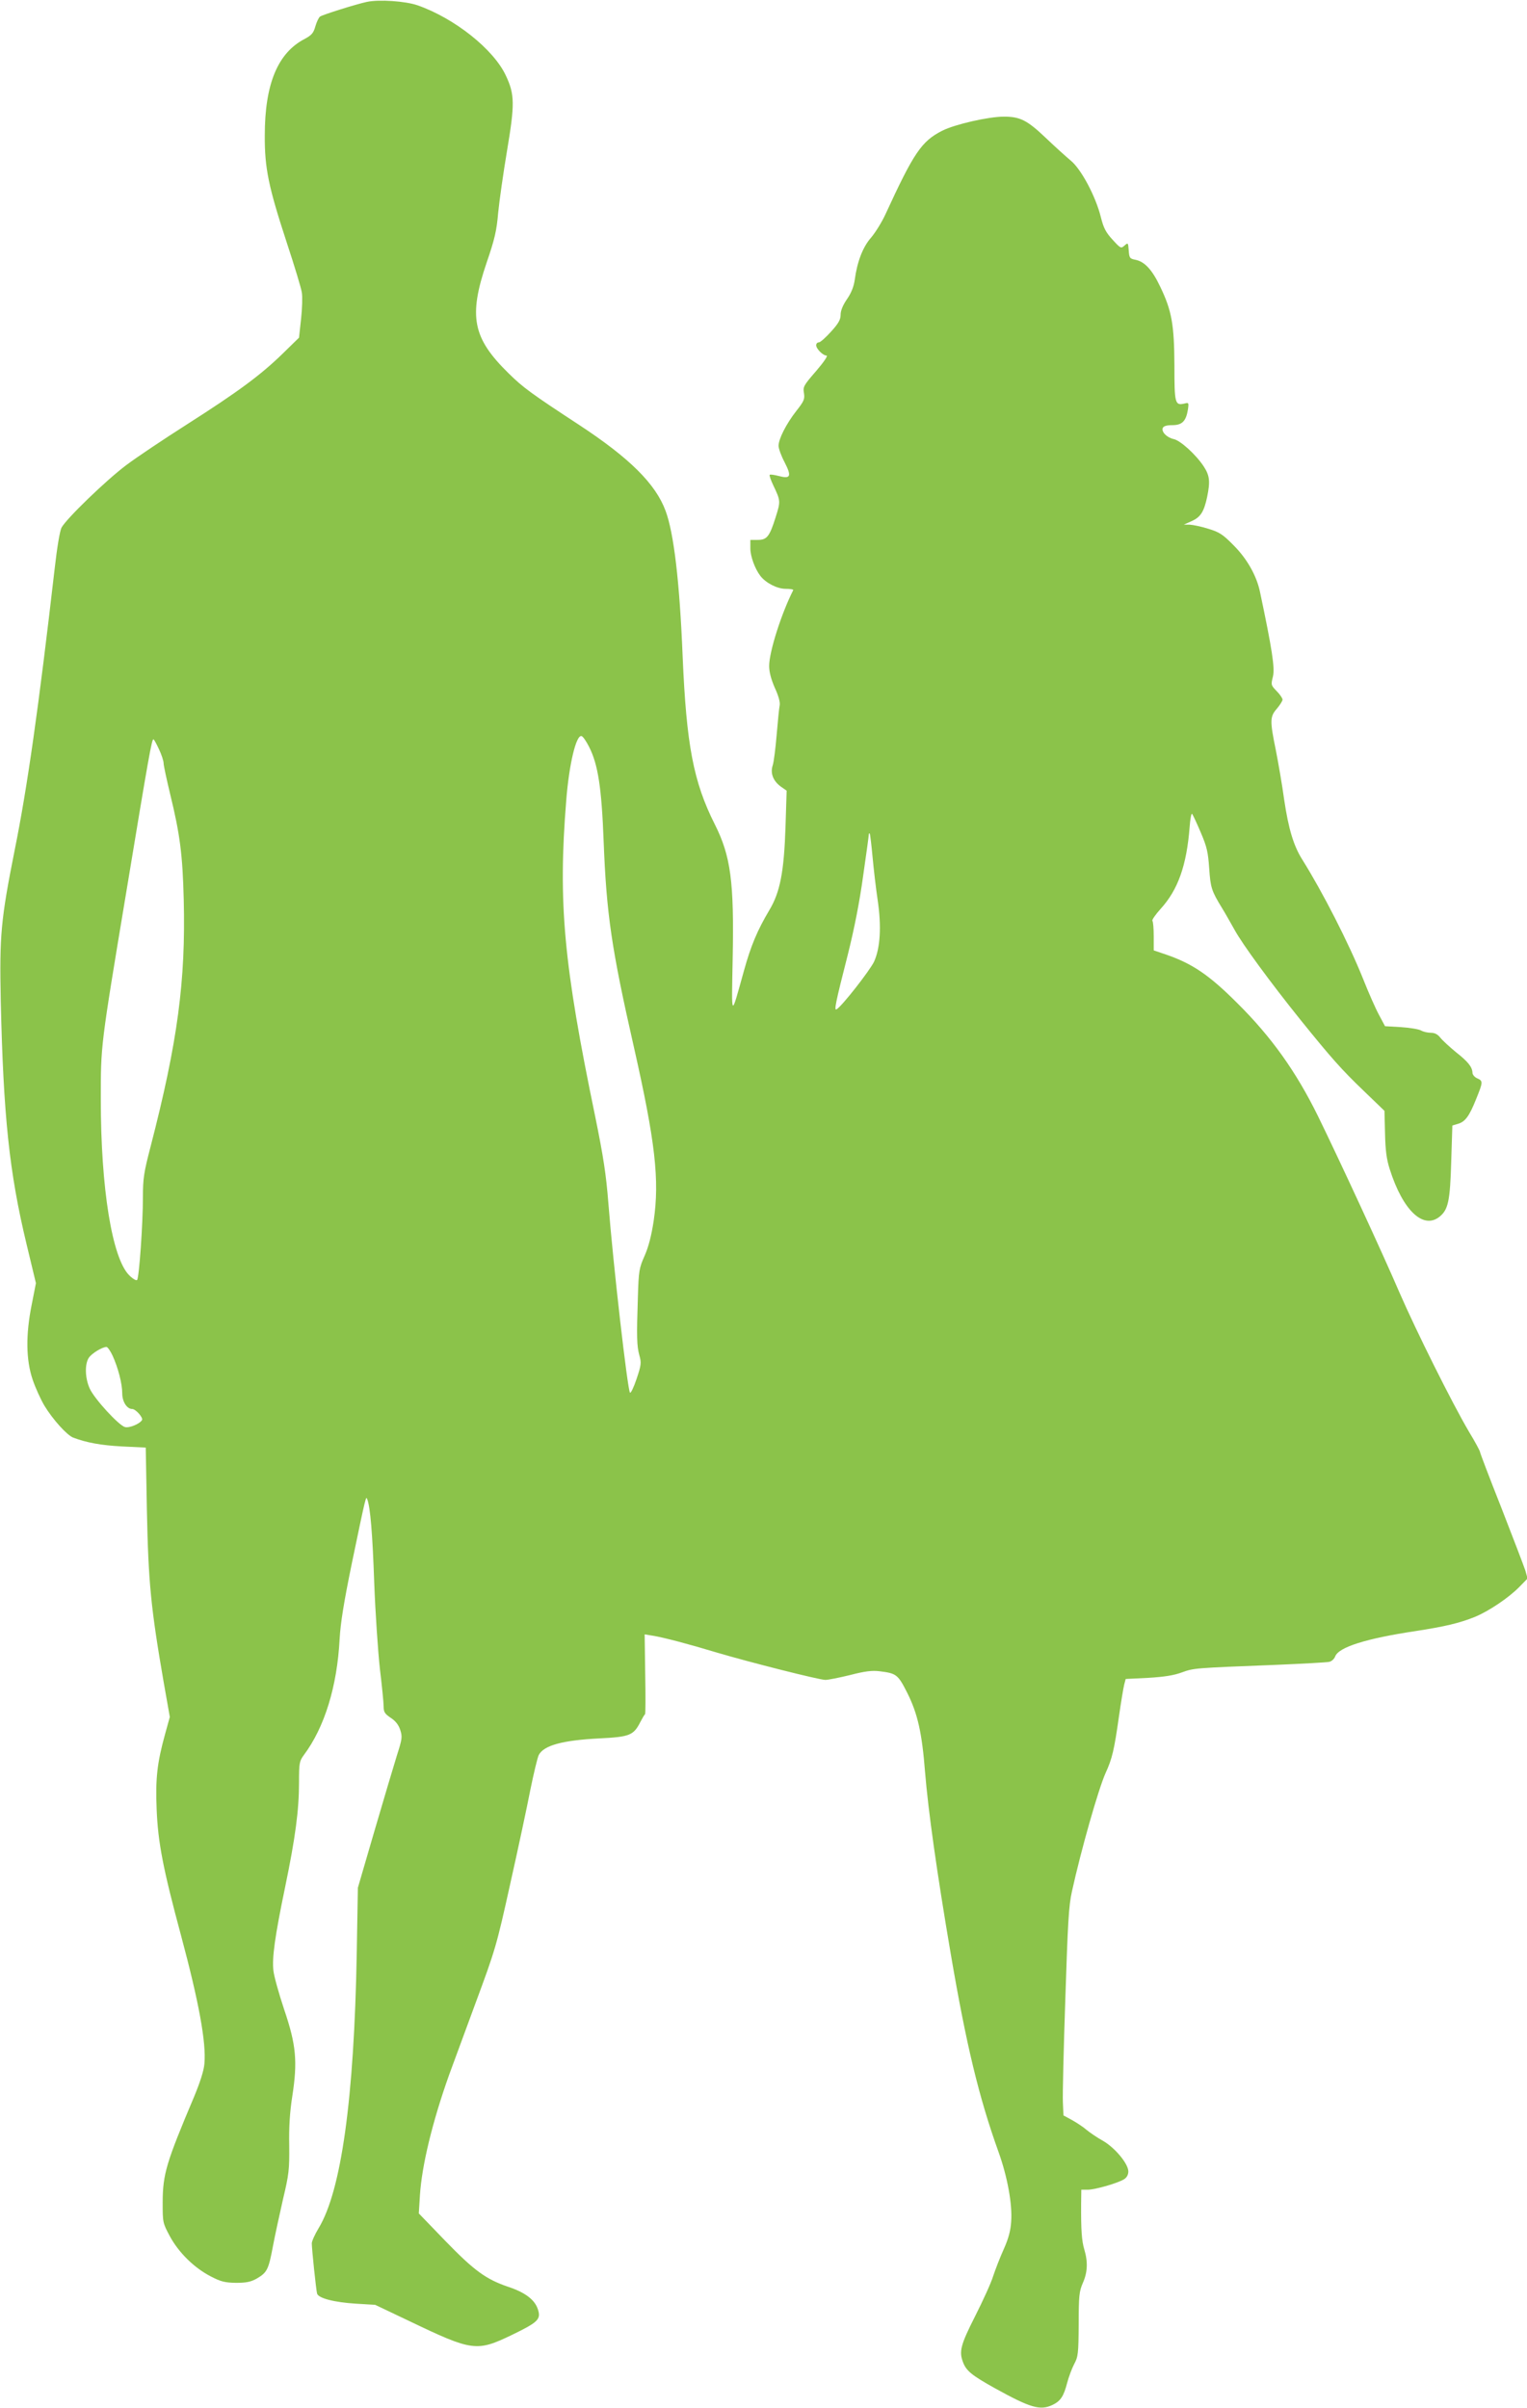
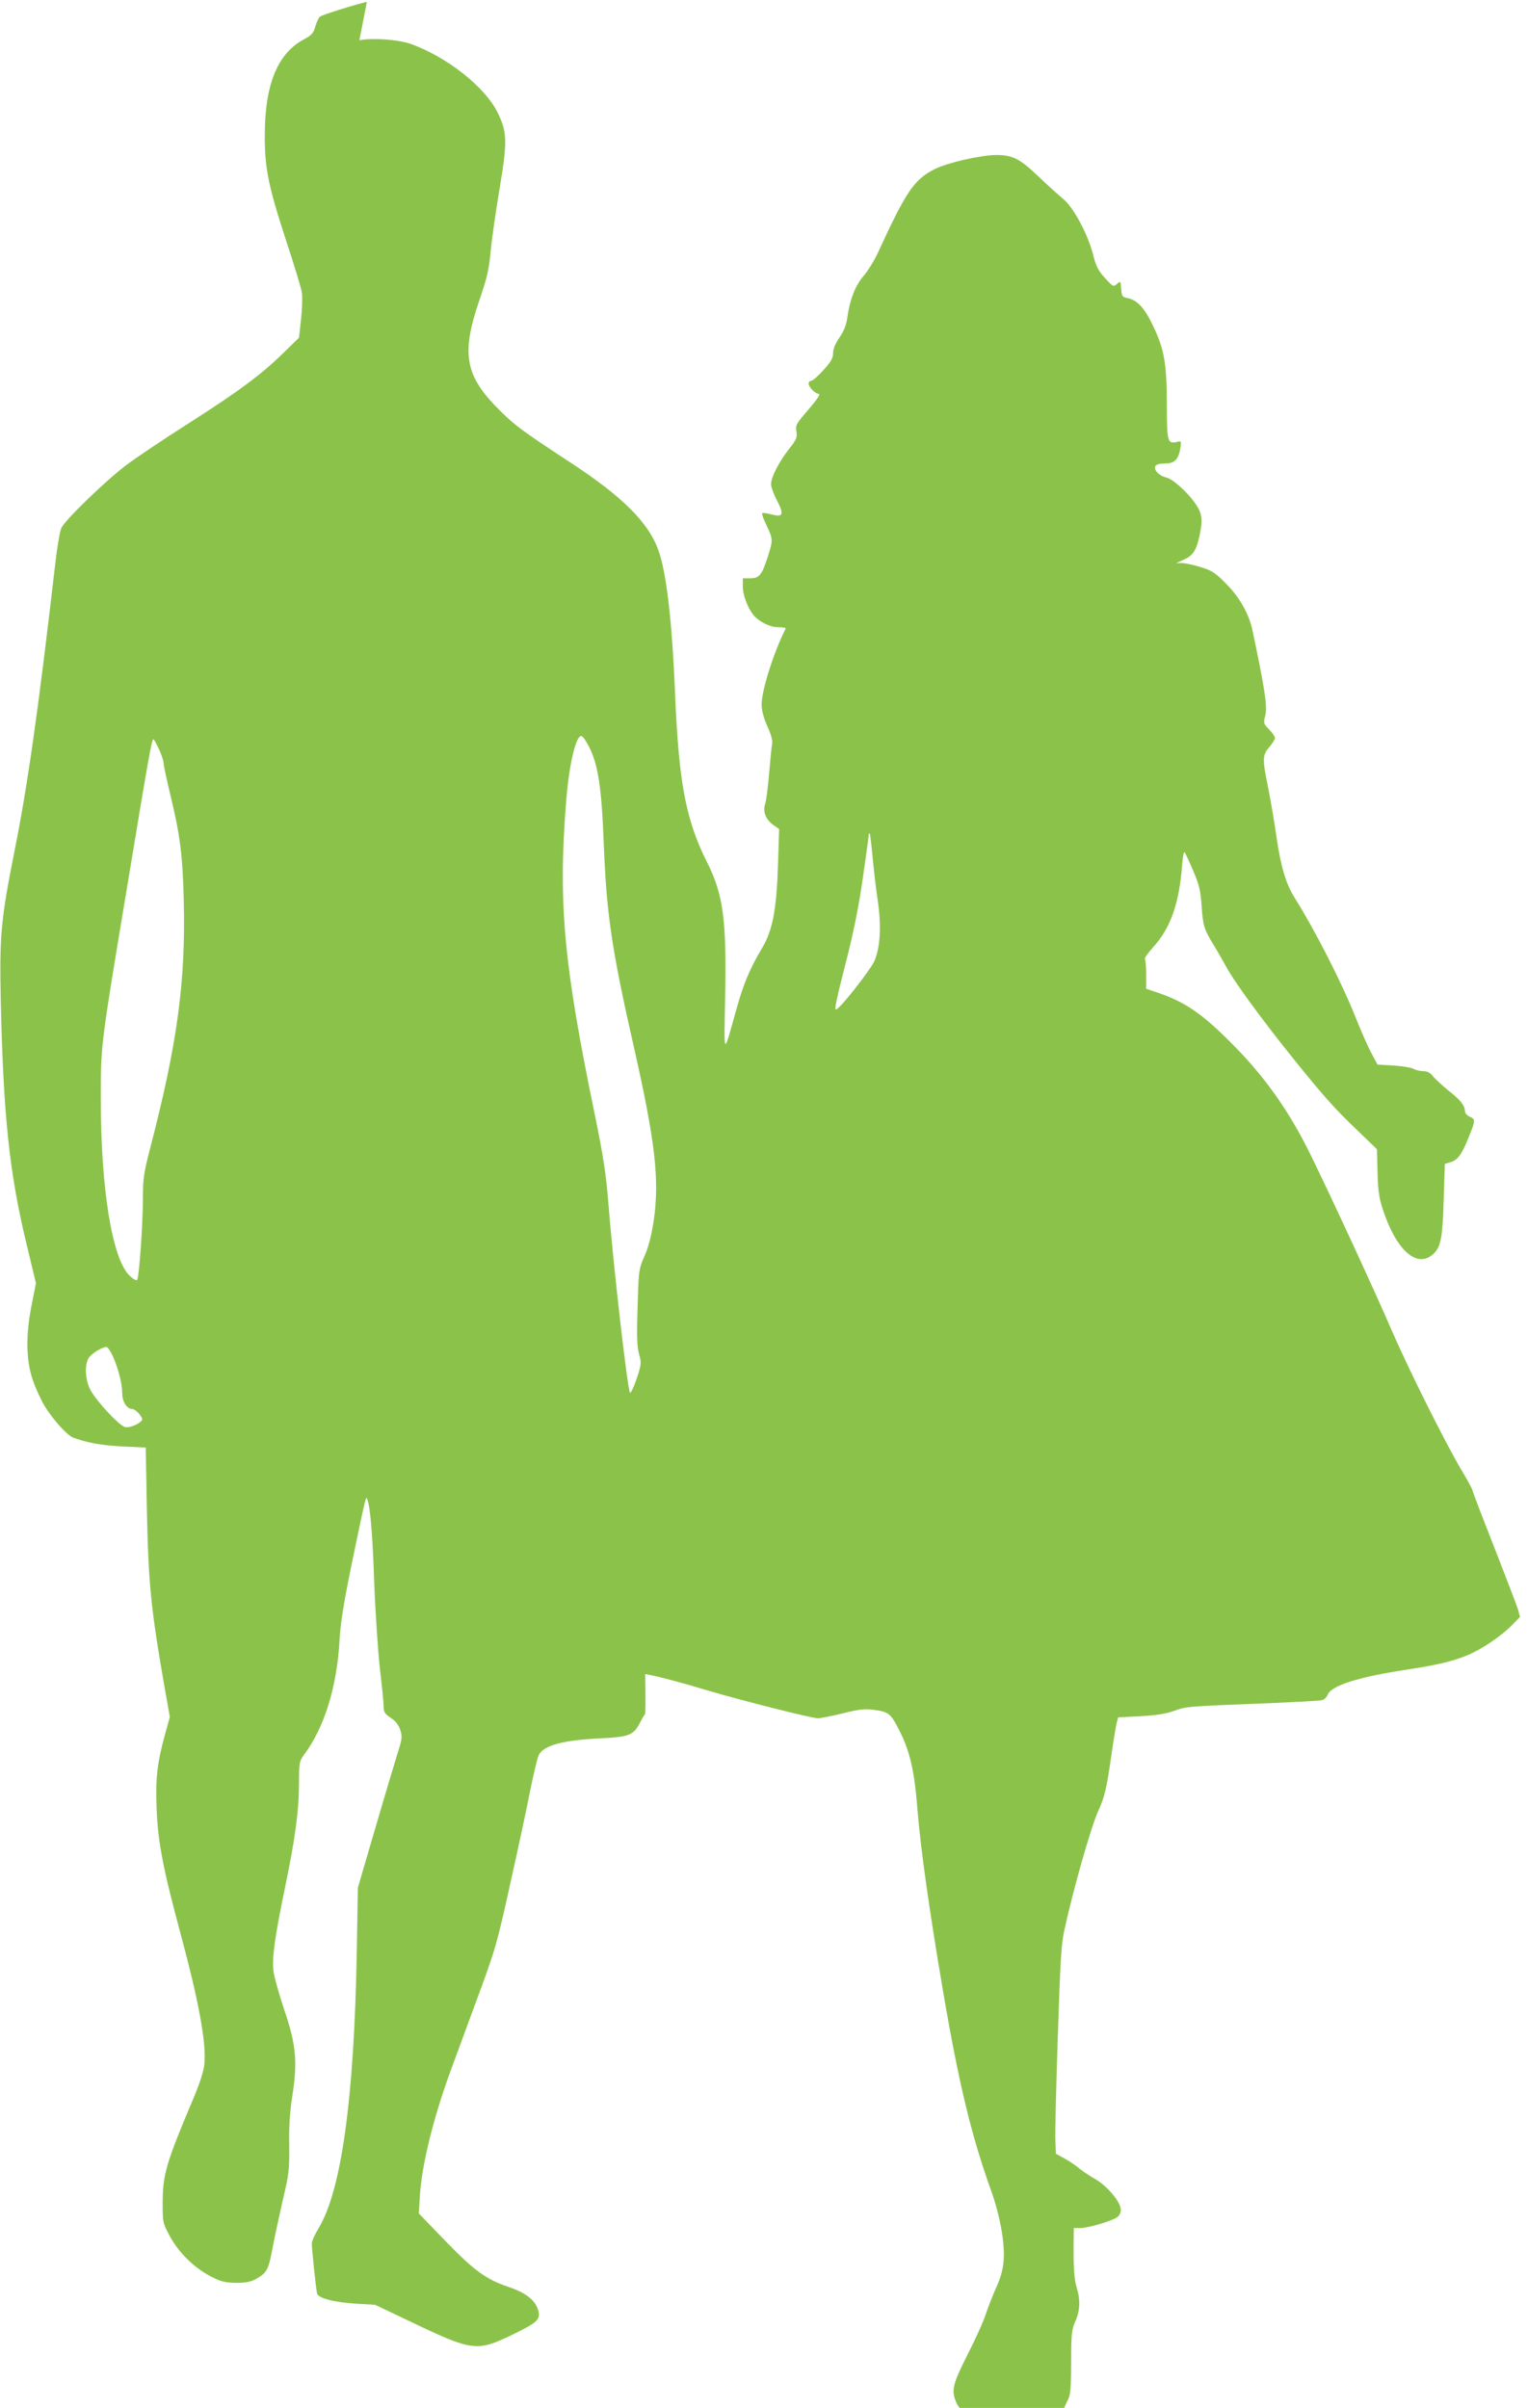
<svg xmlns="http://www.w3.org/2000/svg" version="1.0" width="812pt" height="1280pt" viewBox="0 0 812 1280" preserveAspectRatio="xMidYMid meet">
  <g transform="translate(0,1280) scale(0.1,-0.1)" fill="#8bc34a" stroke="none">
-     <path d="M1951 12790 c-56 -12 -232 -67 -249 -78 -7 -5 -18 -28 -25 -52 -10 -36 -20 -47 -57 -67 -143 -74 -212 -240 -212 -513 -1 -174 20 -274 117 -570 41 -124 77 -243 80 -265 4 -22 2 -85 -4 -140 l-11 -100 -87 -85 c-116 -113 -236 -202 -509 -376 -124 -79 -269 -176 -322 -216 -107 -80 -320 -286 -345 -333 -9 -18 -24 -108 -36 -215 -86 -746 -146 -1167 -212 -1494 -75 -377 -82 -456 -75 -806 14 -612 45 -911 137 -1293 l50 -208 -22 -112 c-33 -163 -31 -297 5 -402 15 -44 43 -105 62 -137 44 -73 120 -157 153 -170 72 -27 148 -41 261 -47 l125 -6 6 -330 c8 -389 21 -522 90 -921 l32 -181 -26 -94 c-41 -149 -51 -233 -44 -397 7 -176 34 -316 130 -672 95 -354 134 -568 124 -680 -3 -37 -23 -99 -55 -176 -148 -350 -166 -410 -167 -559 0 -109 0 -111 38 -182 47 -87 129 -168 218 -214 54 -28 75 -33 134 -34 55 0 79 5 111 23 54 32 62 47 85 170 11 59 36 172 54 252 32 134 34 157 33 285 -2 96 3 177 16 260 29 187 21 275 -43 463 -28 84 -54 177 -57 206 -8 68 7 179 62 444 55 265 74 411 74 556 0 105 2 114 26 147 110 147 177 365 190 617 5 86 22 193 66 407 75 360 74 354 81 335 16 -41 28 -182 37 -445 6 -159 20 -364 30 -455 11 -91 20 -181 20 -201 0 -30 6 -39 37 -60 26 -17 42 -37 51 -64 12 -37 11 -48 -17 -135 -16 -52 -70 -232 -119 -400 l-89 -305 -6 -350 c-14 -771 -82 -1261 -203 -1460 -20 -33 -36 -69 -36 -80 0 -31 23 -248 28 -267 7 -25 92 -47 209 -54 l100 -6 185 -88 c332 -159 355 -162 542 -72 140 68 156 83 138 137 -17 51 -68 89 -158 119 -118 40 -181 86 -336 246 l-139 144 6 96 c10 158 66 390 155 640 17 47 80 218 140 380 106 286 112 305 185 635 42 187 90 412 107 500 18 88 38 172 45 186 27 51 126 78 322 88 161 8 182 16 218 87 11 21 22 40 25 41 3 2 3 98 1 214 l-3 211 43 -7 c57 -9 193 -45 342 -90 176 -52 544 -145 576 -145 15 0 75 12 132 26 77 20 116 25 156 20 90 -11 98 -17 148 -116 55 -110 78 -213 94 -419 17 -207 62 -529 137 -969 82 -480 149 -760 254 -1052 47 -131 74 -278 67 -370 -3 -47 -14 -89 -39 -145 -20 -44 -45 -109 -57 -145 -11 -36 -55 -132 -96 -213 -77 -152 -86 -187 -64 -244 17 -46 47 -70 169 -138 190 -105 241 -120 307 -89 43 21 59 45 78 118 8 31 25 76 37 99 21 39 23 55 24 212 0 152 3 175 22 219 25 56 28 111 8 178 -14 46 -18 105 -17 246 l1 72 34 0 c39 0 161 35 194 56 14 9 22 24 22 41 0 41 -71 126 -135 163 -31 17 -70 44 -87 58 -17 15 -52 38 -77 52 l-46 25 -3 70 c-2 39 4 286 13 550 13 401 18 495 35 570 49 223 141 545 179 630 35 76 46 123 71 300 11 77 24 154 28 170 l8 30 120 6 c84 5 136 13 179 29 64 23 63 23 500 40 143 6 270 13 283 16 12 2 27 15 32 29 19 49 163 95 430 135 155 24 231 42 313 75 75 31 180 102 236 159 l44 45 -12 43 c-8 24 -65 173 -127 332 -63 159 -114 293 -114 298 0 5 -26 54 -59 108 -90 153 -280 534 -370 741 -88 205 -318 702 -432 935 -117 238 -249 423 -431 603 -148 148 -238 209 -378 257 l-65 22 0 75 c0 41 -3 78 -7 82 -4 4 16 33 44 64 92 101 138 230 154 435 3 43 9 74 13 70 4 -5 25 -49 46 -99 33 -77 39 -105 45 -191 7 -102 12 -119 67 -209 17 -27 47 -81 68 -118 41 -75 187 -275 351 -479 164 -203 218 -264 337 -378 l109 -105 3 -120 c2 -90 8 -137 25 -190 70 -221 180 -324 267 -251 44 37 54 83 60 292 l6 191 30 9 c38 11 60 40 97 133 36 89 37 95 5 109 -14 6 -25 20 -25 29 -1 31 -23 59 -88 110 -34 28 -71 62 -83 77 -14 18 -30 26 -50 26 -17 0 -40 5 -52 12 -12 7 -60 15 -107 18 l-85 5 -32 60 c-18 33 -56 119 -84 190 -76 190 -217 465 -323 634 -47 74 -74 164 -97 318 -11 81 -32 201 -45 267 -32 156 -31 177 6 219 16 19 30 41 30 48 0 7 -14 28 -31 45 -31 32 -31 34 -20 78 11 45 -5 147 -69 450 -18 86 -69 176 -140 247 -57 58 -75 70 -134 88 -37 12 -82 21 -100 22 l-31 0 42 19 c47 21 65 49 82 128 17 83 14 114 -19 164 -42 63 -124 137 -159 144 -36 8 -66 38 -58 59 5 10 20 15 51 15 52 0 73 21 83 84 5 35 4 37 -18 31 -51 -12 -54 -1 -54 202 -1 218 -14 291 -75 418 -43 91 -83 134 -132 144 -31 6 -33 10 -36 50 -3 42 -4 42 -22 26 -19 -17 -21 -16 -64 31 -36 39 -48 63 -62 119 -27 110 -105 257 -161 302 -25 21 -85 75 -132 120 -99 94 -136 113 -223 113 -82 0 -261 -41 -328 -75 -110 -56 -151 -117 -302 -445 -19 -41 -53 -96 -76 -123 -44 -50 -74 -128 -87 -225 -5 -35 -18 -69 -41 -102 -22 -32 -34 -61 -34 -83 0 -26 -11 -46 -51 -90 -28 -31 -57 -57 -65 -57 -8 0 -14 -7 -14 -15 0 -19 36 -55 55 -55 9 0 -13 -33 -55 -82 -66 -76 -71 -84 -65 -117 5 -32 1 -43 -41 -96 -53 -68 -94 -148 -94 -185 0 -14 14 -53 32 -87 39 -76 32 -90 -32 -73 -23 6 -44 9 -47 6 -3 -3 6 -29 20 -58 38 -80 38 -83 12 -166 -33 -105 -47 -122 -96 -122 l-39 0 0 -45 c0 -42 24 -108 53 -146 29 -38 90 -69 134 -69 25 0 43 -3 41 -7 -63 -124 -128 -328 -128 -403 0 -32 10 -70 30 -116 20 -43 29 -77 26 -93 -3 -14 -10 -84 -16 -156 -6 -71 -15 -145 -21 -163 -14 -42 2 -84 44 -114 l30 -21 -6 -191 c-8 -242 -29 -349 -86 -444 -63 -106 -98 -188 -135 -322 -71 -254 -66 -260 -60 65 8 408 -10 544 -95 713 -114 226 -151 423 -171 892 -16 397 -47 658 -91 775 -53 143 -191 280 -459 456 -252 165 -298 198 -375 274 -192 188 -215 302 -117 590 43 125 53 170 61 264 6 62 27 210 47 329 42 250 41 300 -6 400 -65 140 -273 305 -470 374 -64 22 -204 32 -269 18z m1182 -3961 c47 -93 66 -215 77 -502 15 -387 42 -571 161 -1094 113 -500 137 -705 105 -923 -12 -78 -27 -137 -48 -185 -29 -65 -32 -80 -36 -220 -7 -210 -6 -260 8 -310 11 -39 10 -51 -15 -125 -15 -45 -31 -78 -35 -73 -13 15 -89 677 -115 1008 -12 152 -26 244 -70 460 -168 811 -198 1134 -154 1680 15 192 53 352 82 342 7 -2 25 -28 40 -58z m-2288 -11 c14 -29 25 -63 25 -75 0 -12 16 -86 35 -165 52 -213 66 -321 72 -559 11 -432 -32 -757 -177 -1317 -35 -134 -40 -167 -40 -265 0 -142 -20 -429 -31 -441 -4 -5 -23 6 -42 25 -91 91 -151 462 -151 934 0 291 -2 277 135 1100 122 738 136 815 145 815 3 0 16 -24 29 -52z m3795 -574 c6 -65 18 -168 27 -228 21 -141 14 -255 -19 -328 -22 -46 -169 -235 -199 -253 -15 -10 -6 34 58 285 36 143 64 286 83 425 17 116 30 214 30 219 0 5 2 7 5 5 2 -3 9 -59 15 -125z m-4041 -2651 c29 -64 51 -148 51 -200 0 -44 25 -83 53 -83 19 0 60 -47 52 -59 -12 -20 -67 -43 -90 -37 -33 8 -164 151 -188 205 -25 55 -27 129 -5 163 15 23 70 57 94 58 6 0 21 -21 33 -47z" />
+     <path d="M1951 12790 c-56 -12 -232 -67 -249 -78 -7 -5 -18 -28 -25 -52 -10 -36 -20 -47 -57 -67 -143 -74 -212 -240 -212 -513 -1 -174 20 -274 117 -570 41 -124 77 -243 80 -265 4 -22 2 -85 -4 -140 l-11 -100 -87 -85 c-116 -113 -236 -202 -509 -376 -124 -79 -269 -176 -322 -216 -107 -80 -320 -286 -345 -333 -9 -18 -24 -108 -36 -215 -86 -746 -146 -1167 -212 -1494 -75 -377 -82 -456 -75 -806 14 -612 45 -911 137 -1293 l50 -208 -22 -112 c-33 -163 -31 -297 5 -402 15 -44 43 -105 62 -137 44 -73 120 -157 153 -170 72 -27 148 -41 261 -47 l125 -6 6 -330 c8 -389 21 -522 90 -921 l32 -181 -26 -94 c-41 -149 -51 -233 -44 -397 7 -176 34 -316 130 -672 95 -354 134 -568 124 -680 -3 -37 -23 -99 -55 -176 -148 -350 -166 -410 -167 -559 0 -109 0 -111 38 -182 47 -87 129 -168 218 -214 54 -28 75 -33 134 -34 55 0 79 5 111 23 54 32 62 47 85 170 11 59 36 172 54 252 32 134 34 157 33 285 -2 96 3 177 16 260 29 187 21 275 -43 463 -28 84 -54 177 -57 206 -8 68 7 179 62 444 55 265 74 411 74 556 0 105 2 114 26 147 110 147 177 365 190 617 5 86 22 193 66 407 75 360 74 354 81 335 16 -41 28 -182 37 -445 6 -159 20 -364 30 -455 11 -91 20 -181 20 -201 0 -30 6 -39 37 -60 26 -17 42 -37 51 -64 12 -37 11 -48 -17 -135 -16 -52 -70 -232 -119 -400 l-89 -305 -6 -350 c-14 -771 -82 -1261 -203 -1460 -20 -33 -36 -69 -36 -80 0 -31 23 -248 28 -267 7 -25 92 -47 209 -54 l100 -6 185 -88 c332 -159 355 -162 542 -72 140 68 156 83 138 137 -17 51 -68 89 -158 119 -118 40 -181 86 -336 246 l-139 144 6 96 c10 158 66 390 155 640 17 47 80 218 140 380 106 286 112 305 185 635 42 187 90 412 107 500 18 88 38 172 45 186 27 51 126 78 322 88 161 8 182 16 218 87 11 21 22 40 25 41 3 2 3 98 1 214 c57 -9 193 -45 342 -90 176 -52 544 -145 576 -145 15 0 75 12 132 26 77 20 116 25 156 20 90 -11 98 -17 148 -116 55 -110 78 -213 94 -419 17 -207 62 -529 137 -969 82 -480 149 -760 254 -1052 47 -131 74 -278 67 -370 -3 -47 -14 -89 -39 -145 -20 -44 -45 -109 -57 -145 -11 -36 -55 -132 -96 -213 -77 -152 -86 -187 -64 -244 17 -46 47 -70 169 -138 190 -105 241 -120 307 -89 43 21 59 45 78 118 8 31 25 76 37 99 21 39 23 55 24 212 0 152 3 175 22 219 25 56 28 111 8 178 -14 46 -18 105 -17 246 l1 72 34 0 c39 0 161 35 194 56 14 9 22 24 22 41 0 41 -71 126 -135 163 -31 17 -70 44 -87 58 -17 15 -52 38 -77 52 l-46 25 -3 70 c-2 39 4 286 13 550 13 401 18 495 35 570 49 223 141 545 179 630 35 76 46 123 71 300 11 77 24 154 28 170 l8 30 120 6 c84 5 136 13 179 29 64 23 63 23 500 40 143 6 270 13 283 16 12 2 27 15 32 29 19 49 163 95 430 135 155 24 231 42 313 75 75 31 180 102 236 159 l44 45 -12 43 c-8 24 -65 173 -127 332 -63 159 -114 293 -114 298 0 5 -26 54 -59 108 -90 153 -280 534 -370 741 -88 205 -318 702 -432 935 -117 238 -249 423 -431 603 -148 148 -238 209 -378 257 l-65 22 0 75 c0 41 -3 78 -7 82 -4 4 16 33 44 64 92 101 138 230 154 435 3 43 9 74 13 70 4 -5 25 -49 46 -99 33 -77 39 -105 45 -191 7 -102 12 -119 67 -209 17 -27 47 -81 68 -118 41 -75 187 -275 351 -479 164 -203 218 -264 337 -378 l109 -105 3 -120 c2 -90 8 -137 25 -190 70 -221 180 -324 267 -251 44 37 54 83 60 292 l6 191 30 9 c38 11 60 40 97 133 36 89 37 95 5 109 -14 6 -25 20 -25 29 -1 31 -23 59 -88 110 -34 28 -71 62 -83 77 -14 18 -30 26 -50 26 -17 0 -40 5 -52 12 -12 7 -60 15 -107 18 l-85 5 -32 60 c-18 33 -56 119 -84 190 -76 190 -217 465 -323 634 -47 74 -74 164 -97 318 -11 81 -32 201 -45 267 -32 156 -31 177 6 219 16 19 30 41 30 48 0 7 -14 28 -31 45 -31 32 -31 34 -20 78 11 45 -5 147 -69 450 -18 86 -69 176 -140 247 -57 58 -75 70 -134 88 -37 12 -82 21 -100 22 l-31 0 42 19 c47 21 65 49 82 128 17 83 14 114 -19 164 -42 63 -124 137 -159 144 -36 8 -66 38 -58 59 5 10 20 15 51 15 52 0 73 21 83 84 5 35 4 37 -18 31 -51 -12 -54 -1 -54 202 -1 218 -14 291 -75 418 -43 91 -83 134 -132 144 -31 6 -33 10 -36 50 -3 42 -4 42 -22 26 -19 -17 -21 -16 -64 31 -36 39 -48 63 -62 119 -27 110 -105 257 -161 302 -25 21 -85 75 -132 120 -99 94 -136 113 -223 113 -82 0 -261 -41 -328 -75 -110 -56 -151 -117 -302 -445 -19 -41 -53 -96 -76 -123 -44 -50 -74 -128 -87 -225 -5 -35 -18 -69 -41 -102 -22 -32 -34 -61 -34 -83 0 -26 -11 -46 -51 -90 -28 -31 -57 -57 -65 -57 -8 0 -14 -7 -14 -15 0 -19 36 -55 55 -55 9 0 -13 -33 -55 -82 -66 -76 -71 -84 -65 -117 5 -32 1 -43 -41 -96 -53 -68 -94 -148 -94 -185 0 -14 14 -53 32 -87 39 -76 32 -90 -32 -73 -23 6 -44 9 -47 6 -3 -3 6 -29 20 -58 38 -80 38 -83 12 -166 -33 -105 -47 -122 -96 -122 l-39 0 0 -45 c0 -42 24 -108 53 -146 29 -38 90 -69 134 -69 25 0 43 -3 41 -7 -63 -124 -128 -328 -128 -403 0 -32 10 -70 30 -116 20 -43 29 -77 26 -93 -3 -14 -10 -84 -16 -156 -6 -71 -15 -145 -21 -163 -14 -42 2 -84 44 -114 l30 -21 -6 -191 c-8 -242 -29 -349 -86 -444 -63 -106 -98 -188 -135 -322 -71 -254 -66 -260 -60 65 8 408 -10 544 -95 713 -114 226 -151 423 -171 892 -16 397 -47 658 -91 775 -53 143 -191 280 -459 456 -252 165 -298 198 -375 274 -192 188 -215 302 -117 590 43 125 53 170 61 264 6 62 27 210 47 329 42 250 41 300 -6 400 -65 140 -273 305 -470 374 -64 22 -204 32 -269 18z m1182 -3961 c47 -93 66 -215 77 -502 15 -387 42 -571 161 -1094 113 -500 137 -705 105 -923 -12 -78 -27 -137 -48 -185 -29 -65 -32 -80 -36 -220 -7 -210 -6 -260 8 -310 11 -39 10 -51 -15 -125 -15 -45 -31 -78 -35 -73 -13 15 -89 677 -115 1008 -12 152 -26 244 -70 460 -168 811 -198 1134 -154 1680 15 192 53 352 82 342 7 -2 25 -28 40 -58z m-2288 -11 c14 -29 25 -63 25 -75 0 -12 16 -86 35 -165 52 -213 66 -321 72 -559 11 -432 -32 -757 -177 -1317 -35 -134 -40 -167 -40 -265 0 -142 -20 -429 -31 -441 -4 -5 -23 6 -42 25 -91 91 -151 462 -151 934 0 291 -2 277 135 1100 122 738 136 815 145 815 3 0 16 -24 29 -52z m3795 -574 c6 -65 18 -168 27 -228 21 -141 14 -255 -19 -328 -22 -46 -169 -235 -199 -253 -15 -10 -6 34 58 285 36 143 64 286 83 425 17 116 30 214 30 219 0 5 2 7 5 5 2 -3 9 -59 15 -125z m-4041 -2651 c29 -64 51 -148 51 -200 0 -44 25 -83 53 -83 19 0 60 -47 52 -59 -12 -20 -67 -43 -90 -37 -33 8 -164 151 -188 205 -25 55 -27 129 -5 163 15 23 70 57 94 58 6 0 21 -21 33 -47z" />
  </g>
</svg>